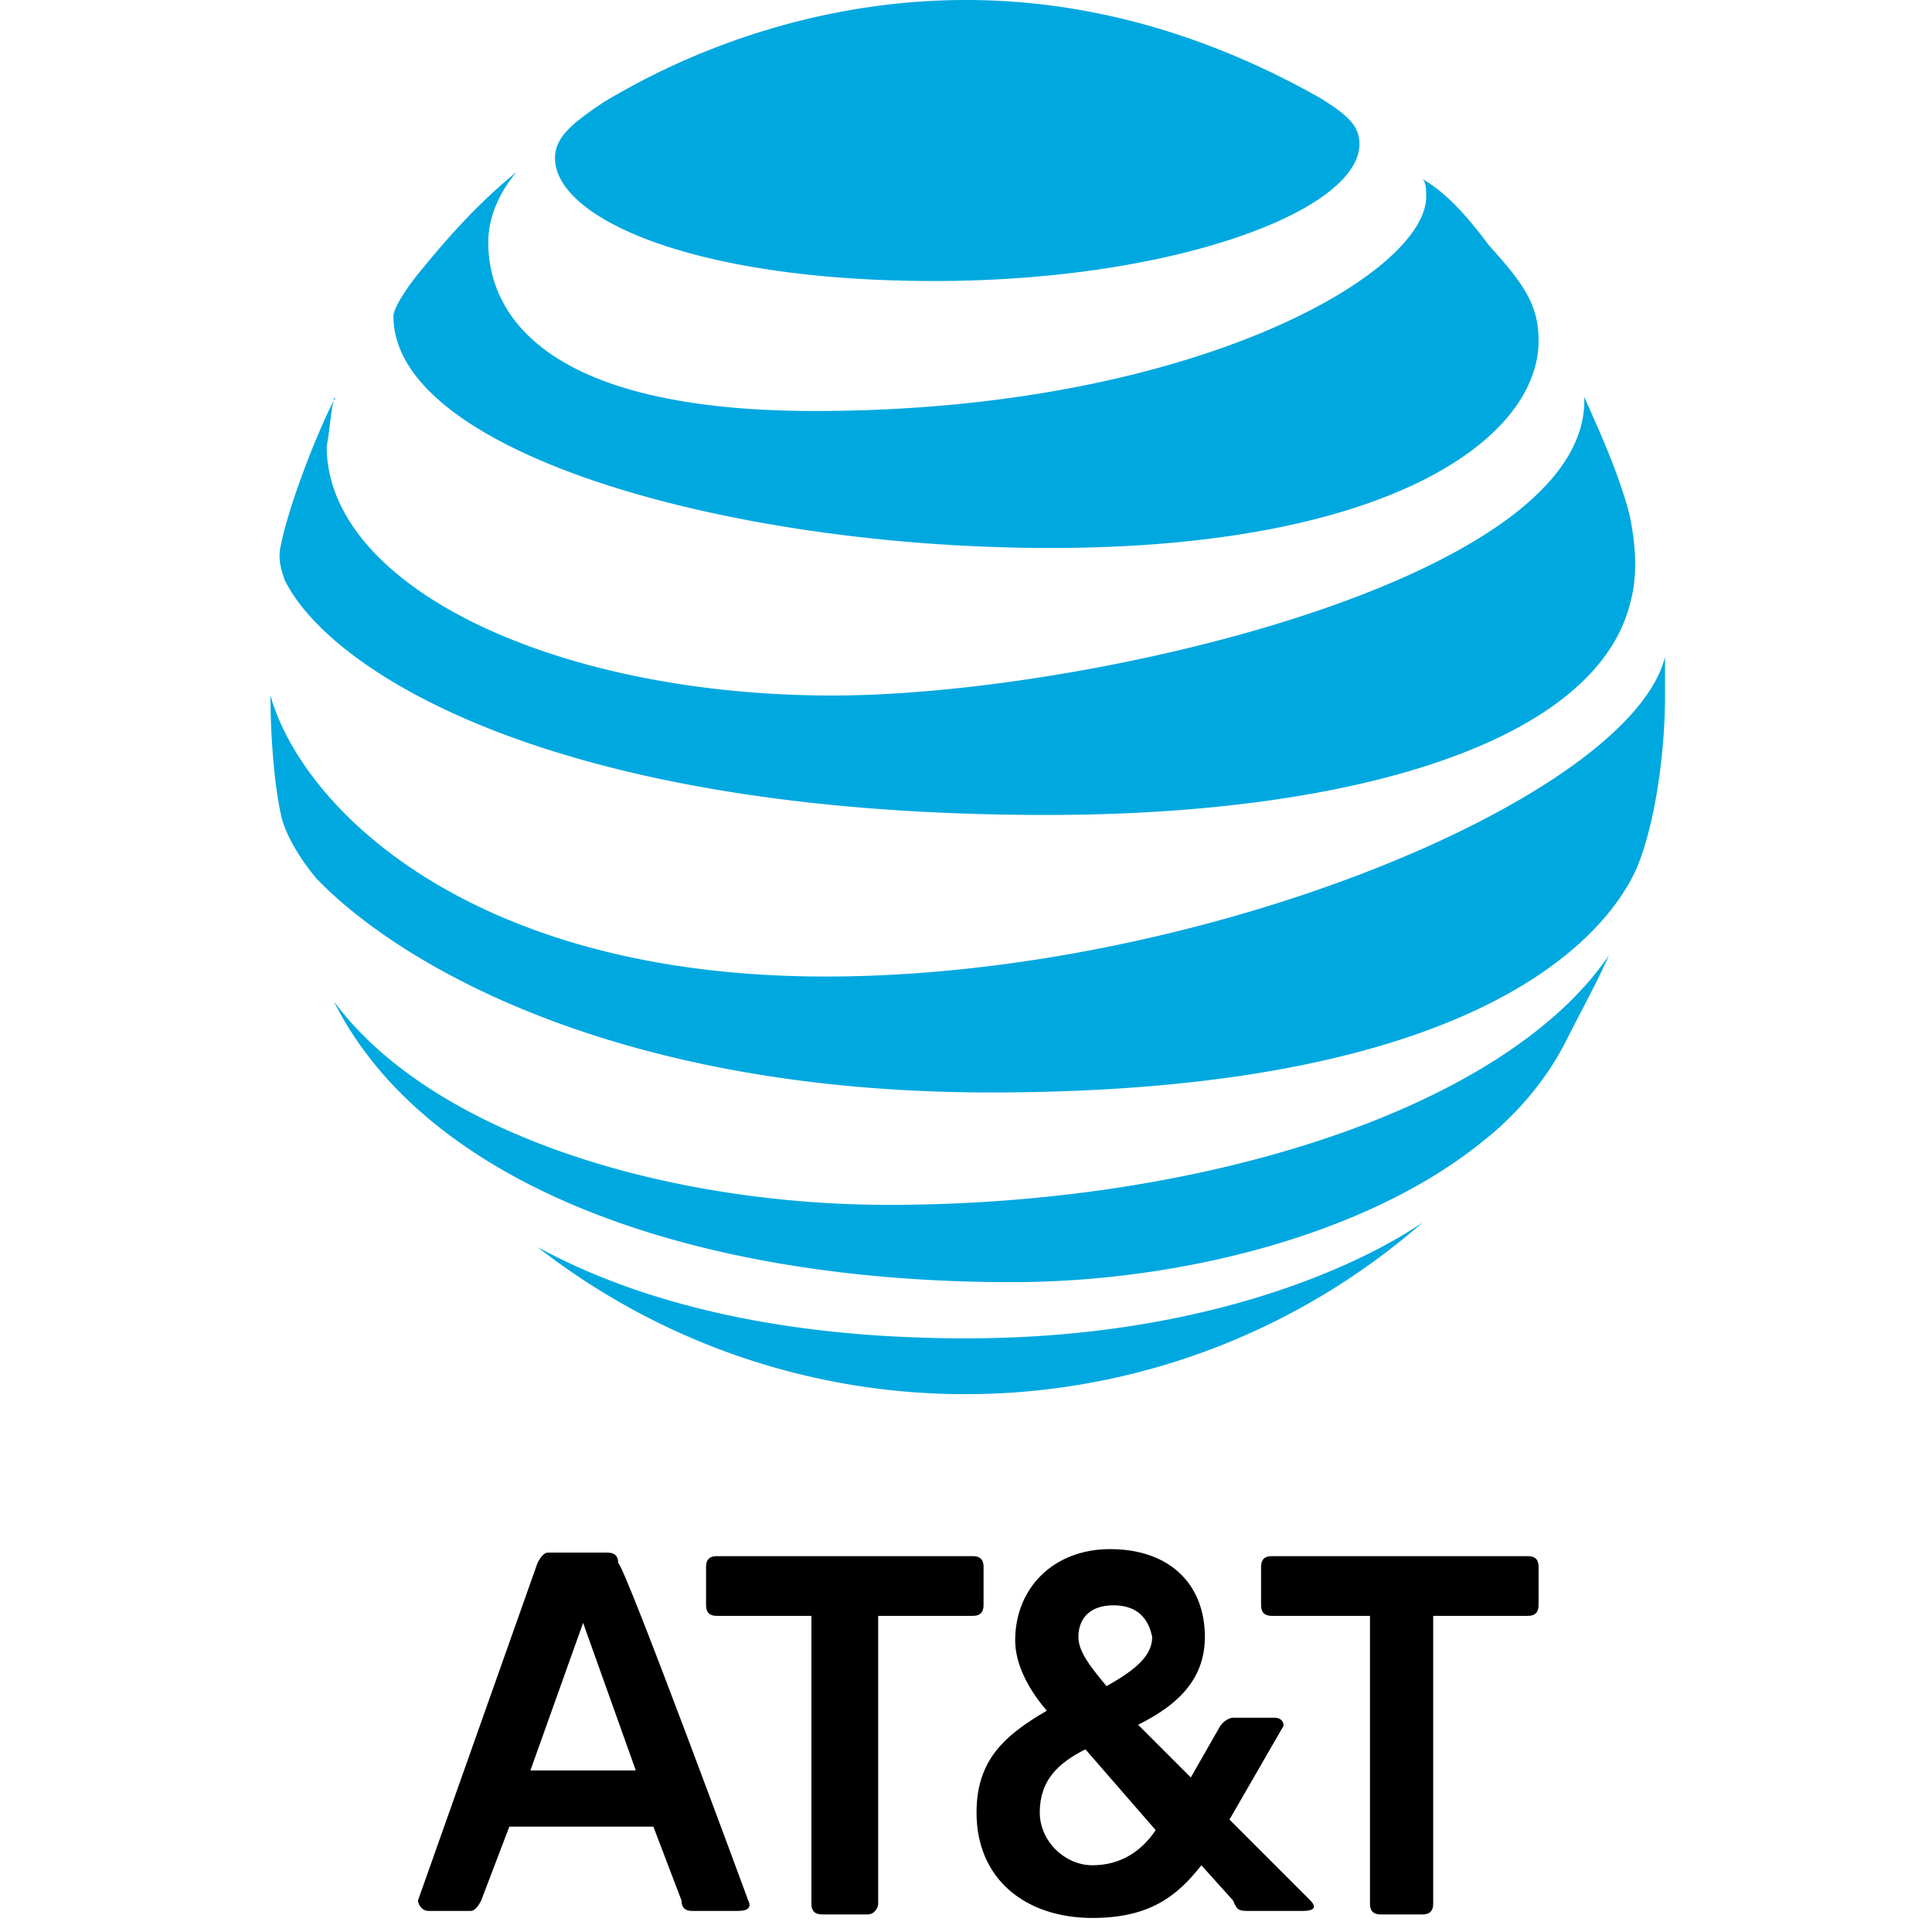
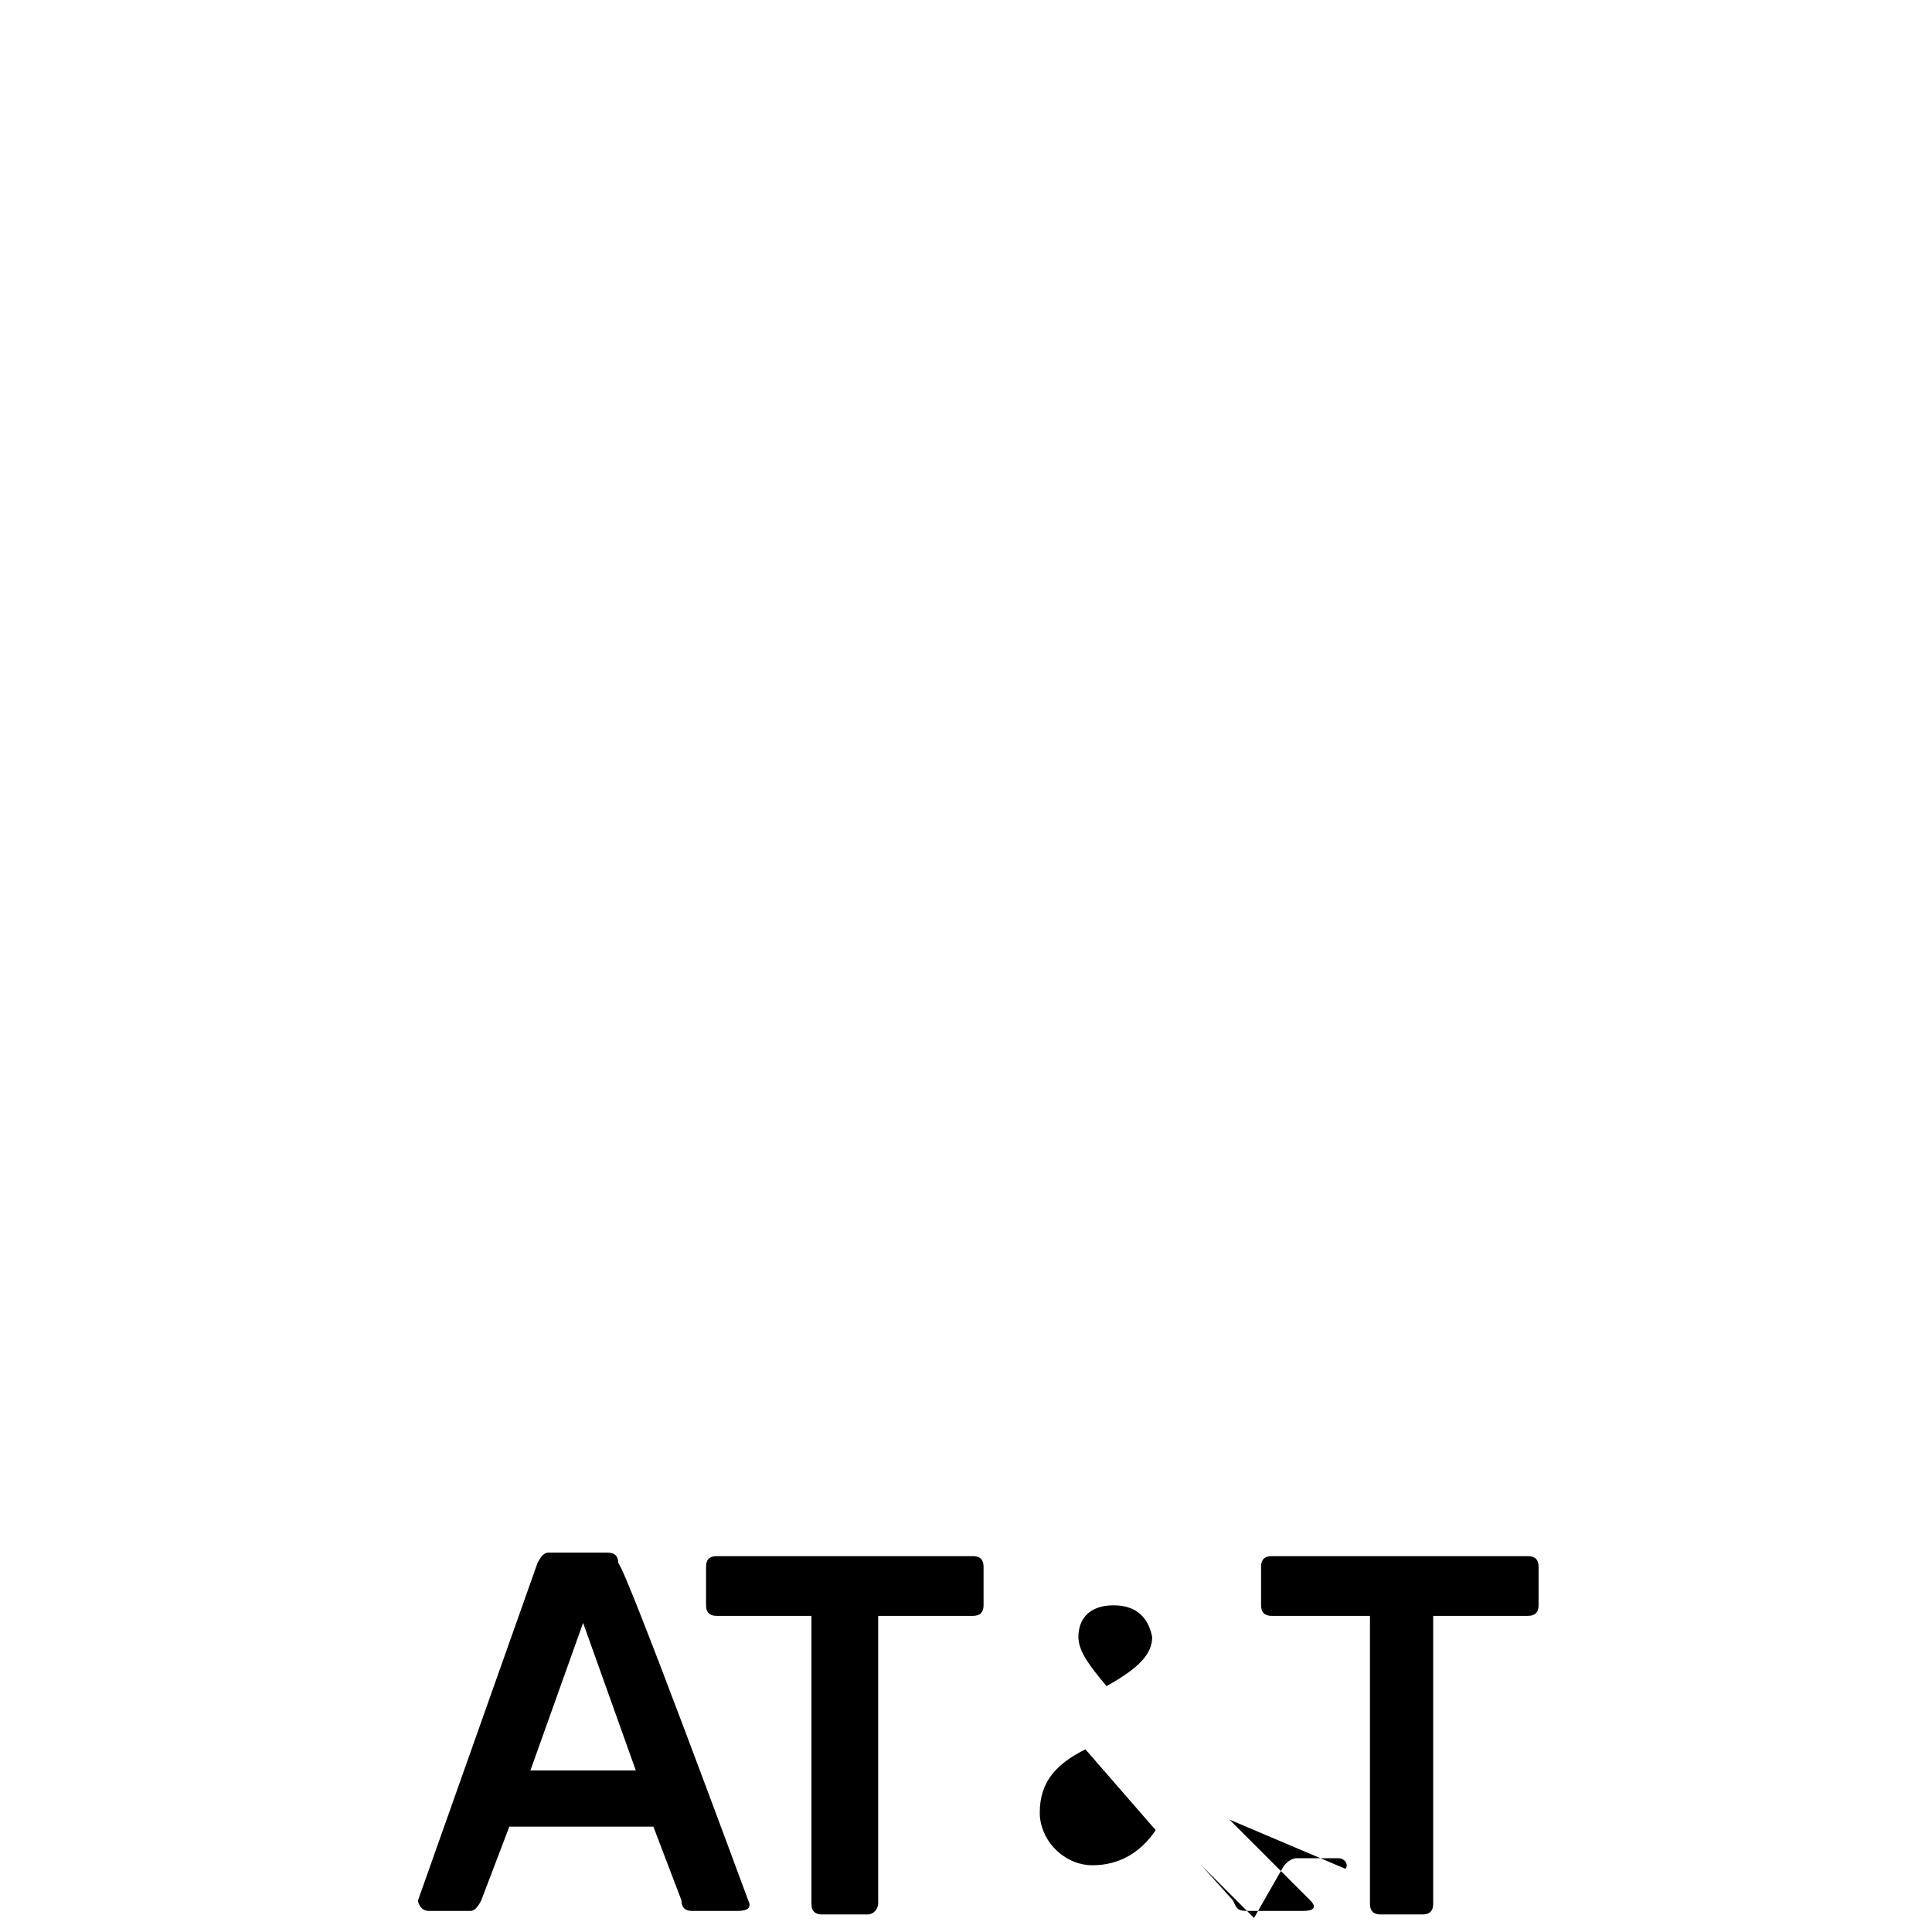
<svg xmlns="http://www.w3.org/2000/svg" xml:space="preserve" style="enable-background:new 0 0 55 55" viewBox="0 0 55 55">
-   <path d="M39.3 54.5c-.2 0-.3-.1-.3-.3V46h-2.8c-.2 0-.3-.1-.3-.3v-1.1c0-.2.1-.3.3-.3h7.3c.2 0 .3.1.3.3v1.1c0 .2-.1.3-.3.3h-2.7v8.2c0 .2-.1.3-.3.3h-1.2zm-18-.4c.1.2 0 .3-.3.3h-1.3c-.2 0-.3-.1-.3-.3l-.8-2.1h-4.1l-.8 2.1c-.1.2-.2.3-.3.3h-1.2c-.2 0-.3-.2-.3-.3l3.4-9.6c.1-.2.2-.3.3-.3h1.7c.2 0 .3.1.3.3.2.1 3.7 9.6 3.7 9.6zm-3.2-3.7-1.5-4.2-1.5 4.2h3zm19.2 3.7c.2.2.1.3-.2.3h-1.6c-.3 0-.3-.1-.4-.3l-.9-1c-.7.9-1.5 1.5-3.1 1.5-1.9 0-3.3-1.1-3.3-3 0-1.5.8-2.2 2-2.9-.6-.7-.9-1.4-.9-2 0-1.5 1.1-2.6 2.7-2.6 1.7 0 2.7 1 2.7 2.5 0 1.3-.9 2-1.9 2.5l1.5 1.5.8-1.4c.1-.2.3-.3.4-.3h1.2c.2 0 .3.2.2.3L35 51.8l2.3 2.3zm-5.6-8.4c-.7 0-1 .4-1 .9 0 .4.3.8.8 1.4.9-.5 1.3-.9 1.3-1.4-.1-.5-.4-.9-1.1-.9zm-.6 7.4c.8 0 1.4-.4 1.8-1l-2-2.3c-.8.4-1.3.9-1.3 1.8 0 .8.7 1.5 1.5 1.5zm-6.4 1.4h-1.3c-.2 0-.3-.1-.3-.3V46h-2.7c-.2 0-.3-.1-.3-.3v-1.1c0-.2.1-.3.3-.3h7.3c.2 0 .3.1.3.3v1.1c0 .2-.1.3-.3.3H25v8.2c0 .1-.1.3-.3.3z" style="fill-rule:evenodd;clip-rule:evenodd" />
-   <path d="M15.3 35.5a19.79 19.79 0 0 0 25.2-.7s0-.1 0 0c-1.6 1.1-6 3.3-13 3.3-6.2 0-10-1.4-12.2-2.6 0-.1 0-.1 0 0zm13.5 1c4.9 0 10.2-1.4 13.4-4 .9-.7 1.8-1.7 2.4-2.9.4-.8.9-1.7 1.2-2.4 0 0 0-.1 0 0-3 4.4-11.6 7.1-20.5 7.1-6.3 0-13-2-15.8-5.8 0 0-.1 0 0 0 2.6 5.2 10.1 8 19.3 8zm-5.3-8.7c-10.1 0-14.9-4.8-15.8-8 0 1.1.1 2.5.3 3.4.1.5.5 1.2 1 1.8 2.4 2.5 8.6 6.1 19.2 6.1 14.4 0 17.7-4.8 18.4-6.4.5-1.2.8-3.2.8-4.9v-1.1c0-.1 0-.1 0 0-1 4-13.2 9.1-23.9 9.1zm-14-16.4c-.6 1.2-1.3 3.1-1.5 4.1-.1.4 0 .7.1 1 1.2 2.5 7.4 6.7 21.7 6.7 8.8 0 15.6-2.1 16.6-6 .2-.7.2-1.5 0-2.5-.3-1.2-.9-2.5-1.3-3.4.2 5.2-14.2 8.5-21.4 8.5-7.9 0-14.4-3.1-14.4-7.1.1-.5.1-.9.2-1.3.1-.1 0-.1 0 0zm31-6.3c.1.1.1.3.1.5 0 2.2-6.7 6.1-17.4 6.1-7.9 0-9.3-2.9-9.3-4.8 0-.7.3-1.4.8-2 0 0 0-.1 0 0-1.1.9-1.9 1.8-2.8 2.9-.4.5-.7 1-.7 1.2 0 3.9 9.6 6.6 18.7 6.6 9.6 0 13.9-3.1 13.9-5.9 0-1-.4-1.6-1.4-2.7-.6-.8-1.2-1.5-1.9-1.9 0-.1 0-.1 0 0zm-2.9-2.3C34.6 1.1 31.2 0 27.5 0s-7.3 1.1-10.3 2.9c-.9.6-1.4 1-1.4 1.6 0 1.7 3.9 3.5 10.8 3.5 6.8 0 12.1-2 12.1-3.9 0-.5-.3-.8-1.1-1.3z" style="fill:#00a8e0" />
+   <path d="M39.3 54.5c-.2 0-.3-.1-.3-.3V46h-2.8c-.2 0-.3-.1-.3-.3v-1.1c0-.2.1-.3.3-.3h7.3c.2 0 .3.1.3.3v1.1c0 .2-.1.3-.3.3h-2.7v8.2c0 .2-.1.3-.3.3h-1.2zm-18-.4c.1.2 0 .3-.3.3h-1.3c-.2 0-.3-.1-.3-.3l-.8-2.1h-4.1l-.8 2.1c-.1.2-.2.3-.3.3h-1.2c-.2 0-.3-.2-.3-.3l3.4-9.6c.1-.2.2-.3.3-.3h1.7c.2 0 .3.1.3.3.2.1 3.7 9.6 3.7 9.6zm-3.2-3.7-1.5-4.2-1.5 4.2h3zm19.2 3.7c.2.2.1.3-.2.3h-1.6c-.3 0-.3-.1-.4-.3l-.9-1l1.5 1.5.8-1.4c.1-.2.3-.3.4-.3h1.2c.2 0 .3.2.2.3L35 51.8l2.3 2.3zm-5.6-8.4c-.7 0-1 .4-1 .9 0 .4.3.8.8 1.4.9-.5 1.3-.9 1.3-1.4-.1-.5-.4-.9-1.1-.9zm-.6 7.4c.8 0 1.4-.4 1.8-1l-2-2.3c-.8.4-1.3.9-1.3 1.8 0 .8.7 1.5 1.5 1.5zm-6.4 1.4h-1.3c-.2 0-.3-.1-.3-.3V46h-2.7c-.2 0-.3-.1-.3-.3v-1.1c0-.2.1-.3.3-.3h7.3c.2 0 .3.1.3.3v1.1c0 .2-.1.3-.3.3H25v8.2c0 .1-.1.3-.3.3z" style="fill-rule:evenodd;clip-rule:evenodd" />
</svg>